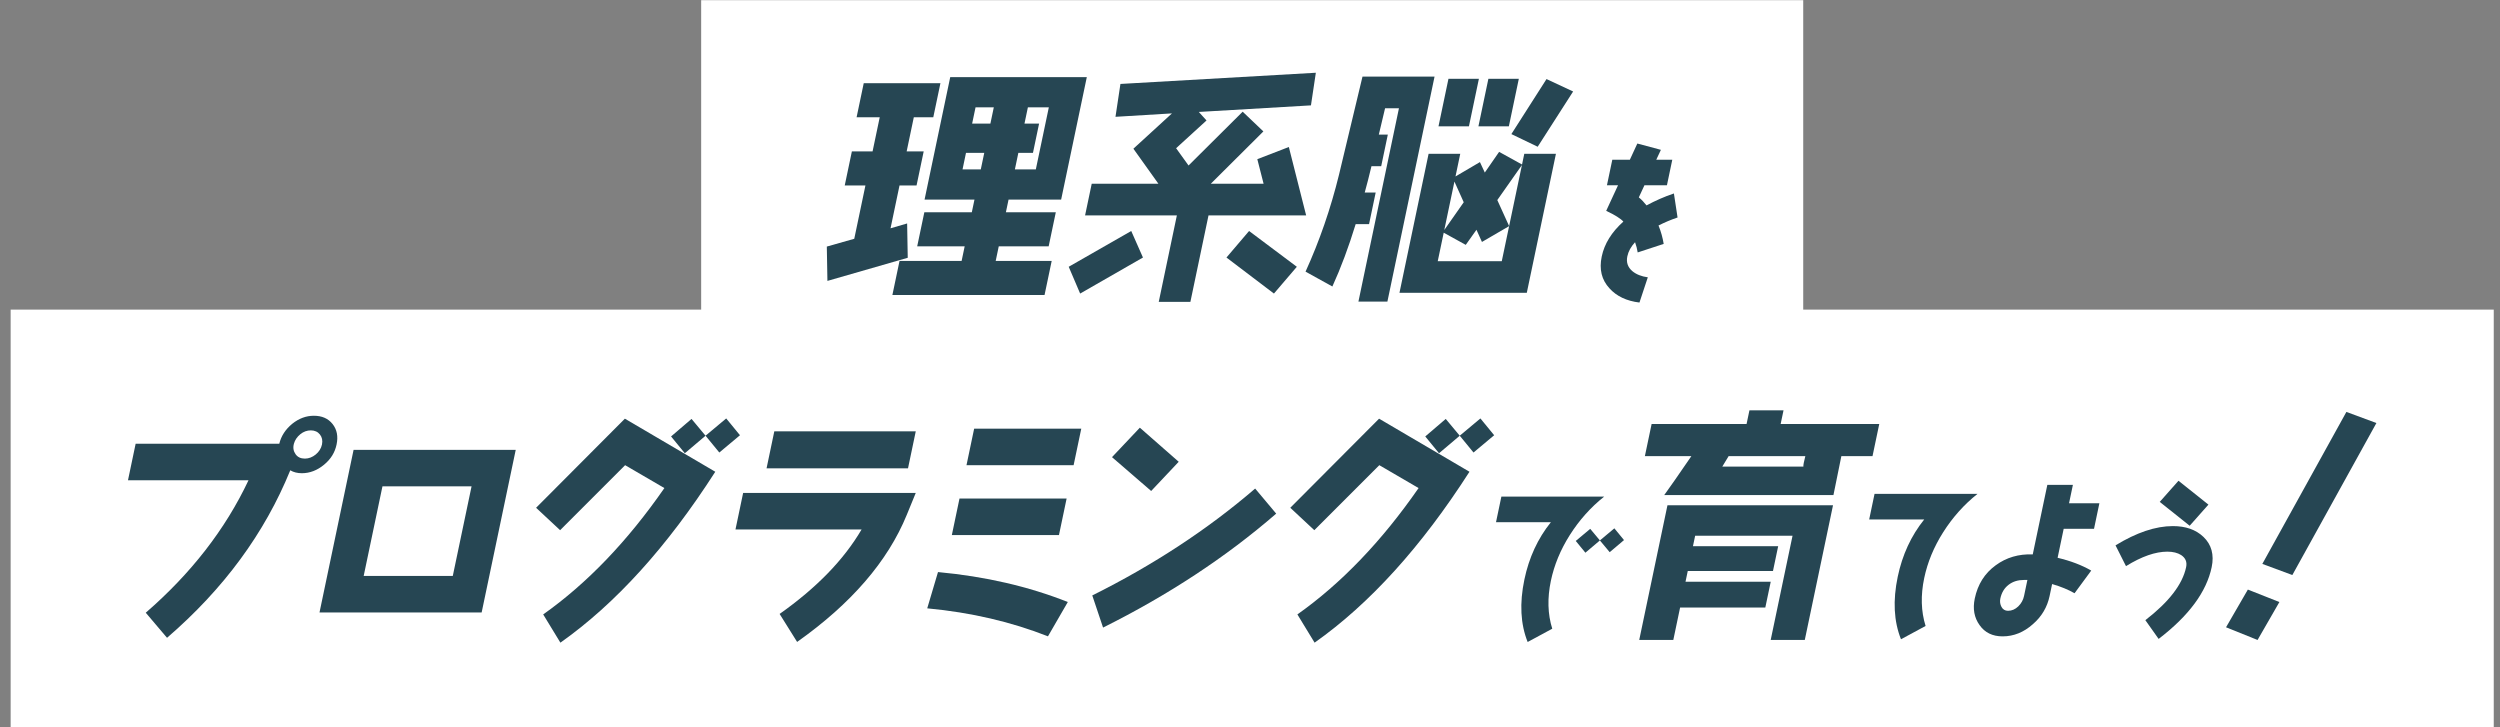
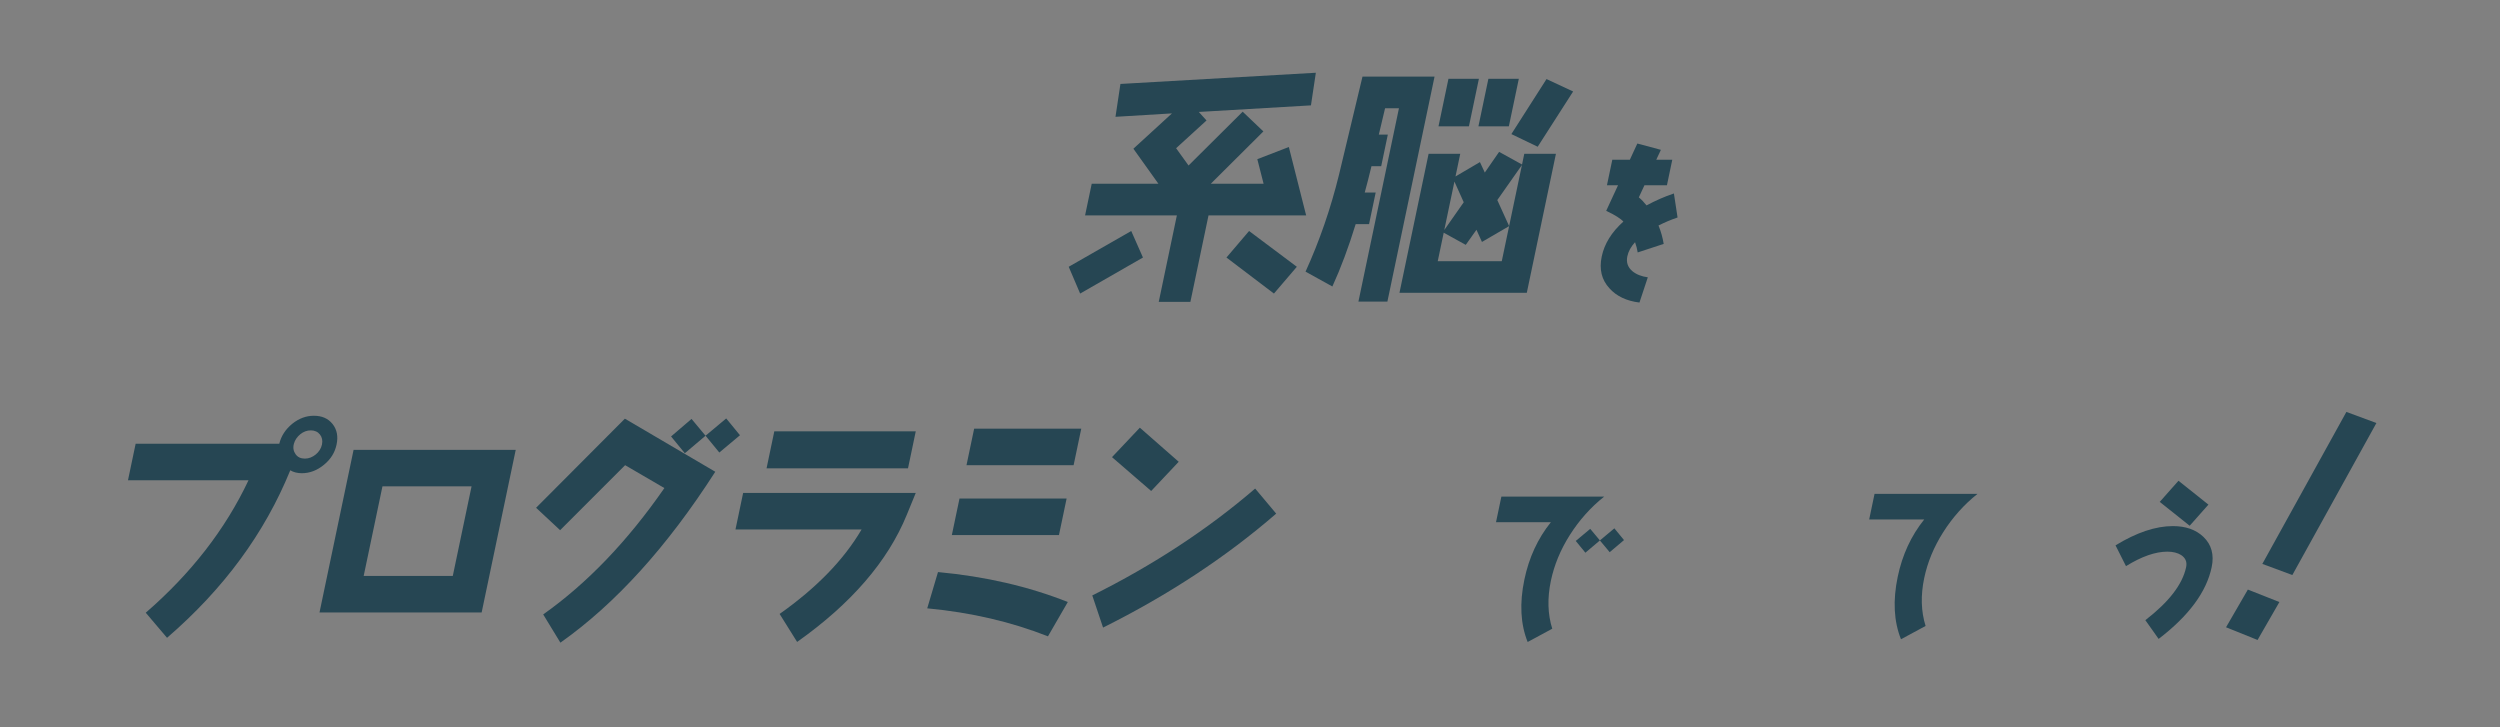
<svg xmlns="http://www.w3.org/2000/svg" id="_レイヤー_1" data-name="レイヤー 1" viewBox="0 0 550 160">
  <rect x="0" y="0" width="550" height="160" fill="#808080" stroke="none" />
  <defs>
    <style>
      .cls-1 {
        fill: #264653;
      }

      .cls-1, .cls-2 {
        stroke-width: 0px;
      }

      .cls-2 {
        fill: #fff;
      }
    </style>
  </defs>
-   <polygon class="cls-2" points="396.709 68.116 396.709 .039 154.257 .039 154.257 68.116 2.343 68.116 2.343 159.961 96.923 159.961 454.043 159.961 548.623 159.961 548.623 68.116 396.709 68.116" />
  <g>
-     <path class="cls-1" d="M182.032,61.798l-.132-7.552,6.037-1.714,2.459-11.73h-4.554l1.572-7.499h4.554l1.572-7.499h-5.089l1.572-7.499h16.872l-1.572,7.499h-4.285l-1.572,7.499h3.749l-1.572,7.499h-3.749l-1.976,9.427,3.652-1.071.132,7.552-17.671,5.089ZM196.324,64.904l1.572-7.498h13.659l.674-3.214h-10.445l1.572-7.499h10.445l.584-2.785h-10.981l5.647-26.942h30.048l-5.647,26.942h-11.569l-.584,2.785h10.98l-1.572,7.499h-10.98l-.674,3.214h12.319l-1.572,7.498h-33.476ZM218.638,23.608h-4.017l-.752,3.589h4.017l.752-3.589ZM216.538,33.624h-4.017l-.763,3.642h4.017l.763-3.642ZM230.743,23.608h-4.606l-.752,3.589h3.214l-1.347,6.428h-3.214l-.763,3.642h4.606l2.863-13.659Z" />
    <path class="cls-1" d="M237.631,64.583l-2.515-5.892,13.755-7.873,2.58,5.838-13.82,7.927ZM265.873,47.39l-3.985,19.014h-6.963l3.985-19.014h-20.193l1.459-6.963h14.676l-5.507-7.713,8.484-7.767-12.423.75,1.088-7.231,42.991-2.463-1.076,7.177-24.673,1.446,1.696,1.875-6.69,6.106,2.739,3.803,11.907-11.837,4.554,4.339-11.573,11.516h11.623l-1.383-5.41,6.935-2.678,3.808,15.051h-21.478ZM280.266,64.583l-10.444-7.927,4.974-5.838,10.508,7.873-5.038,5.892Z" />
    <path class="cls-1" d="M298.854,66.35l8.914-42.528h-3.053l-1.373,5.785h1.981l-1.459,6.963h-2.142c-.502,2.142-1.013,4.07-1.48,5.784h2.41l-1.459,6.963h-2.946c-1.526,4.981-3.241,9.588-5.123,13.712l-5.903-3.267c3.075-6.749,5.532-13.872,7.36-21.317.814-3.375,2.544-10.606,5.167-21.586h15.854l-10.373,49.491h-6.374ZM307.881,64.422l6.41-30.584h6.963l-1.044,4.981,5.376-3.16,1.071,2.303,3.15-4.553,5.041,2.785.494-2.357h6.963l-6.41,30.584h-28.013ZM316.471,27.786l2.189-10.445h6.696l-2.189,10.445h-6.696ZM334.826,36.302l-5.42,7.713,2.602,5.731-5.979,3.482-1.207-2.678-2.356,3.321-4.849-2.678-1.314,6.267h14.087l4.435-21.157ZM319.975,39.944l-2.234,10.659,4.28-6.106-2.046-4.553ZM325.255,27.786l2.189-10.445h6.695l-2.189,10.445h-6.695ZM338.292,32.285l-5.791-2.785,7.733-12.105,5.854,2.732-7.797,12.158Z" />
    <path class="cls-1" d="M364.872,49.611c.571,1.387.926,2.737,1.139,4.049l-5.718,1.875c-.113-.712-.294-1.462-.579-2.25-.925,1.013-1.474,2.025-1.701,3.112-.275,1.313.096,2.4,1.115,3.262.863.712,2.006,1.163,3.392,1.35l-1.838,5.549c-2.816-.337-5.034-1.388-6.584-3.112-1.744-1.875-2.307-4.199-1.718-7.012.589-2.812,2.174-5.362,4.761-7.687-.609-.675-1.868-1.462-3.779-2.362l2.604-5.624h-2.437l1.179-5.624h3.862l1.646-3.562,5.183,1.388-1.018,2.175h3.524l-1.179,5.624h-4.949l-1.234,2.662c.611.487,1.16,1.087,1.694,1.762,1.9-1.013,3.887-1.912,6.024-2.625l.804,5.287c-1.452.487-2.853,1.087-4.194,1.762Z" />
    <path class="cls-1" d="M71.296,102.233c-1.49,1.232-3.124,1.875-4.892,1.875-.964,0-1.83-.214-2.543-.643-5.629,13.819-14.627,26.085-27.114,36.851l-4.682-5.517c9.949-8.624,17.498-18.318,22.605-29.138h-26.514l1.684-8.034h31.602c.413-1.714,1.359-3.16,2.848-4.392,1.479-1.178,3.048-1.768,4.763-1.768,1.768,0,3.143.589,4.117,1.821s1.249,2.732.878,4.499c-.37,1.767-1.262,3.214-2.753,4.446ZM70.385,95.591c-.465-.589-1.148-.91-2.005-.91-.803,0-1.61.268-2.322.857s-1.181,1.286-1.402,2.089c-.244.911-.08,1.66.374,2.303.455.643,1.137.964,2.048.964.857,0,1.674-.322,2.387-.911.714-.589,1.192-1.339,1.371-2.196s.016-1.607-.451-2.196Z" />
    <path class="cls-1" d="M70.29,134.745l7.499-35.779h35.673l-7.499,35.779h-35.673ZM103.743,107h-19.603l-4.131,19.711h19.603l4.131-19.711Z" />
    <path class="cls-1" d="M123.289,141.387l-3.786-6.213c9.621-6.803,18.526-16.069,26.662-27.799l-8.64-5.035-14.299,14.301-5.288-4.928,19.535-19.604,19.888,11.677c-10.582,16.497-21.939,29.031-34.074,37.601ZM158.25,99.554l-3.029-3.696-4.558,3.857-3.028-3.696,4.504-3.857,3.081,3.696,4.546-3.802,3.029,3.696-4.546,3.802Z" />
    <path class="cls-1" d="M199.492,113.266c-4.18,10.231-12.239,19.551-24.126,27.96l-3.85-6.16c8.111-5.731,14.115-11.891,18.036-18.586h-27.746l1.684-8.034h37.976l-1.974,4.82ZM168.642,103.036l1.706-8.142h31.12l-1.706,8.142h-31.12Z" />
    <path class="cls-1" d="M230.553,139.994c-8.015-3.16-16.844-5.249-26.562-6.16l2.369-7.98c10.403.964,19.905,3.16,28.56,6.588l-4.368,7.552ZM212.628,102.34l1.684-8.034h23.567l-1.684,8.034h-23.567ZM209.406,117.712l1.684-8.034h23.567l-1.684,8.034h-23.567Z" />
    <path class="cls-1" d="M253.257,108.017l-8.616-7.445,6.125-6.481,8.551,7.499-6.061,6.428ZM242.674,138.066l-2.374-7.07c13.454-6.695,25.442-14.569,35.834-23.514l4.629,5.516c-11.062,9.588-23.793,17.944-38.088,25.068Z" />
-     <path class="cls-1" d="M289.212,141.387l-3.786-6.213c9.621-6.803,18.526-16.069,26.662-27.799l-8.64-5.035-14.299,14.301-5.288-4.928,19.535-19.604,19.888,11.677c-10.582,16.497-21.939,29.031-34.074,37.601ZM324.173,99.554l-3.029-3.696-4.558,3.857-3.028-3.696,4.504-3.857,3.081,3.696,4.546-3.802,3.029,3.696-4.546,3.802Z" />
    <path class="cls-1" d="M345.367,117.694c-2.071,3.262-3.453,6.637-4.176,10.086-.794,3.787-.707,7.312.304,10.537l-5.412,2.924c-1.575-3.937-1.816-8.511-.715-13.761,1.006-4.799,2.935-8.999,5.827-12.598h-12.073l1.179-5.624h22.609c-2.969,2.362-5.471,5.174-7.543,8.436ZM354.135,121.481l-2.158-2.587-3.19,2.7-2.12-2.587,3.183-2.662,2.128,2.549,3.182-2.662,2.12,2.587-3.145,2.662Z" />
-     <path class="cls-1" d="M405.101,100.343l-1.743,8.57h-37.226c1.129-1.553,3.117-4.392,5.974-8.57h-10.231l1.482-7.07h20.89l.629-2.999h7.498l-.629,2.999h21.692l-1.482,7.07h-6.856ZM389.555,140.783l4.805-22.925h-21.425l-.483,2.303h18.747l-1.145,5.464h-18.747l-.494,2.357h18.747l-1.19,5.678h-18.747l-1.493,7.124h-7.498l6.208-29.62h36.422l-6.208,29.62h-7.499ZM397.174,100.343h-16.872c-.239.375-.729,1.178-1.393,2.303h17.836c-.039-.322.118-1.072.429-2.303Z" />
    <path class="cls-1" d="M427.502,117.09c-2.071,3.262-3.453,6.637-4.176,10.086-.794,3.787-.707,7.312.303,10.537l-5.412,2.924c-1.575-3.937-1.816-8.511-.715-13.761,1.006-4.799,2.936-8.999,5.828-12.598h-12.11l1.179-5.624h22.646c-2.969,2.362-5.471,5.174-7.543,8.436Z" />
-     <path class="cls-1" d="M456.401,130.514c-1.373-.788-2.994-1.462-4.938-2.025l-.55,2.625c-.511,2.437-1.739,4.537-3.704,6.224-1.981,1.762-4.195,2.662-6.633,2.662-2.212,0-3.914-.825-5.067-2.475-1.192-1.65-1.533-3.6-1.062-5.849.652-3.112,2.176-5.549,4.607-7.312,2.349-1.725,5.063-2.512,8.152-2.4l3.207-15.298h5.625l-.849,4.05h6.674l-1.179,5.624h-6.674l-1.336,6.374c2.858.675,5.323,1.612,7.397,2.812l-3.67,4.987ZM446.028,127.589h-.749c-1.313,0-2.434.337-3.37,1.05-.937.712-1.561,1.725-1.836,3.037-.141.675-.042,1.275.252,1.837.294.562.794.862,1.431.862.863,0,1.608-.337,2.267-.974.658-.638,1.085-1.425,1.266-2.287l.739-3.525Z" />
    <path class="cls-1" d="M474.899,140.562l-2.922-4.125c5.19-4.012,8.175-7.874,8.969-11.661.244-1.162-.138-2.025-1.092-2.662-.761-.487-1.793-.75-3.03-.75-2.625,0-5.658,1.05-9.105,3.187l-2.303-4.574c4.601-2.812,8.799-4.237,12.624-4.237,2.812,0,5.047.787,6.704,2.362,1.783,1.687,2.399,3.937,1.825,6.674-1.14,5.437-5.014,10.686-11.67,15.786ZM481.729,115.665l-6.586-5.249,4.124-4.649,6.586,5.249-4.124,4.649Z" />
    <path class="cls-1" d="M496.663,140.794l-6.935-2.794,4.803-8.293,6.934,2.743-4.802,8.344ZM504.316,126.506l-6.603-2.445,18.494-33.44,6.603,2.445-18.494,33.44Z" />
  </g>
</svg>